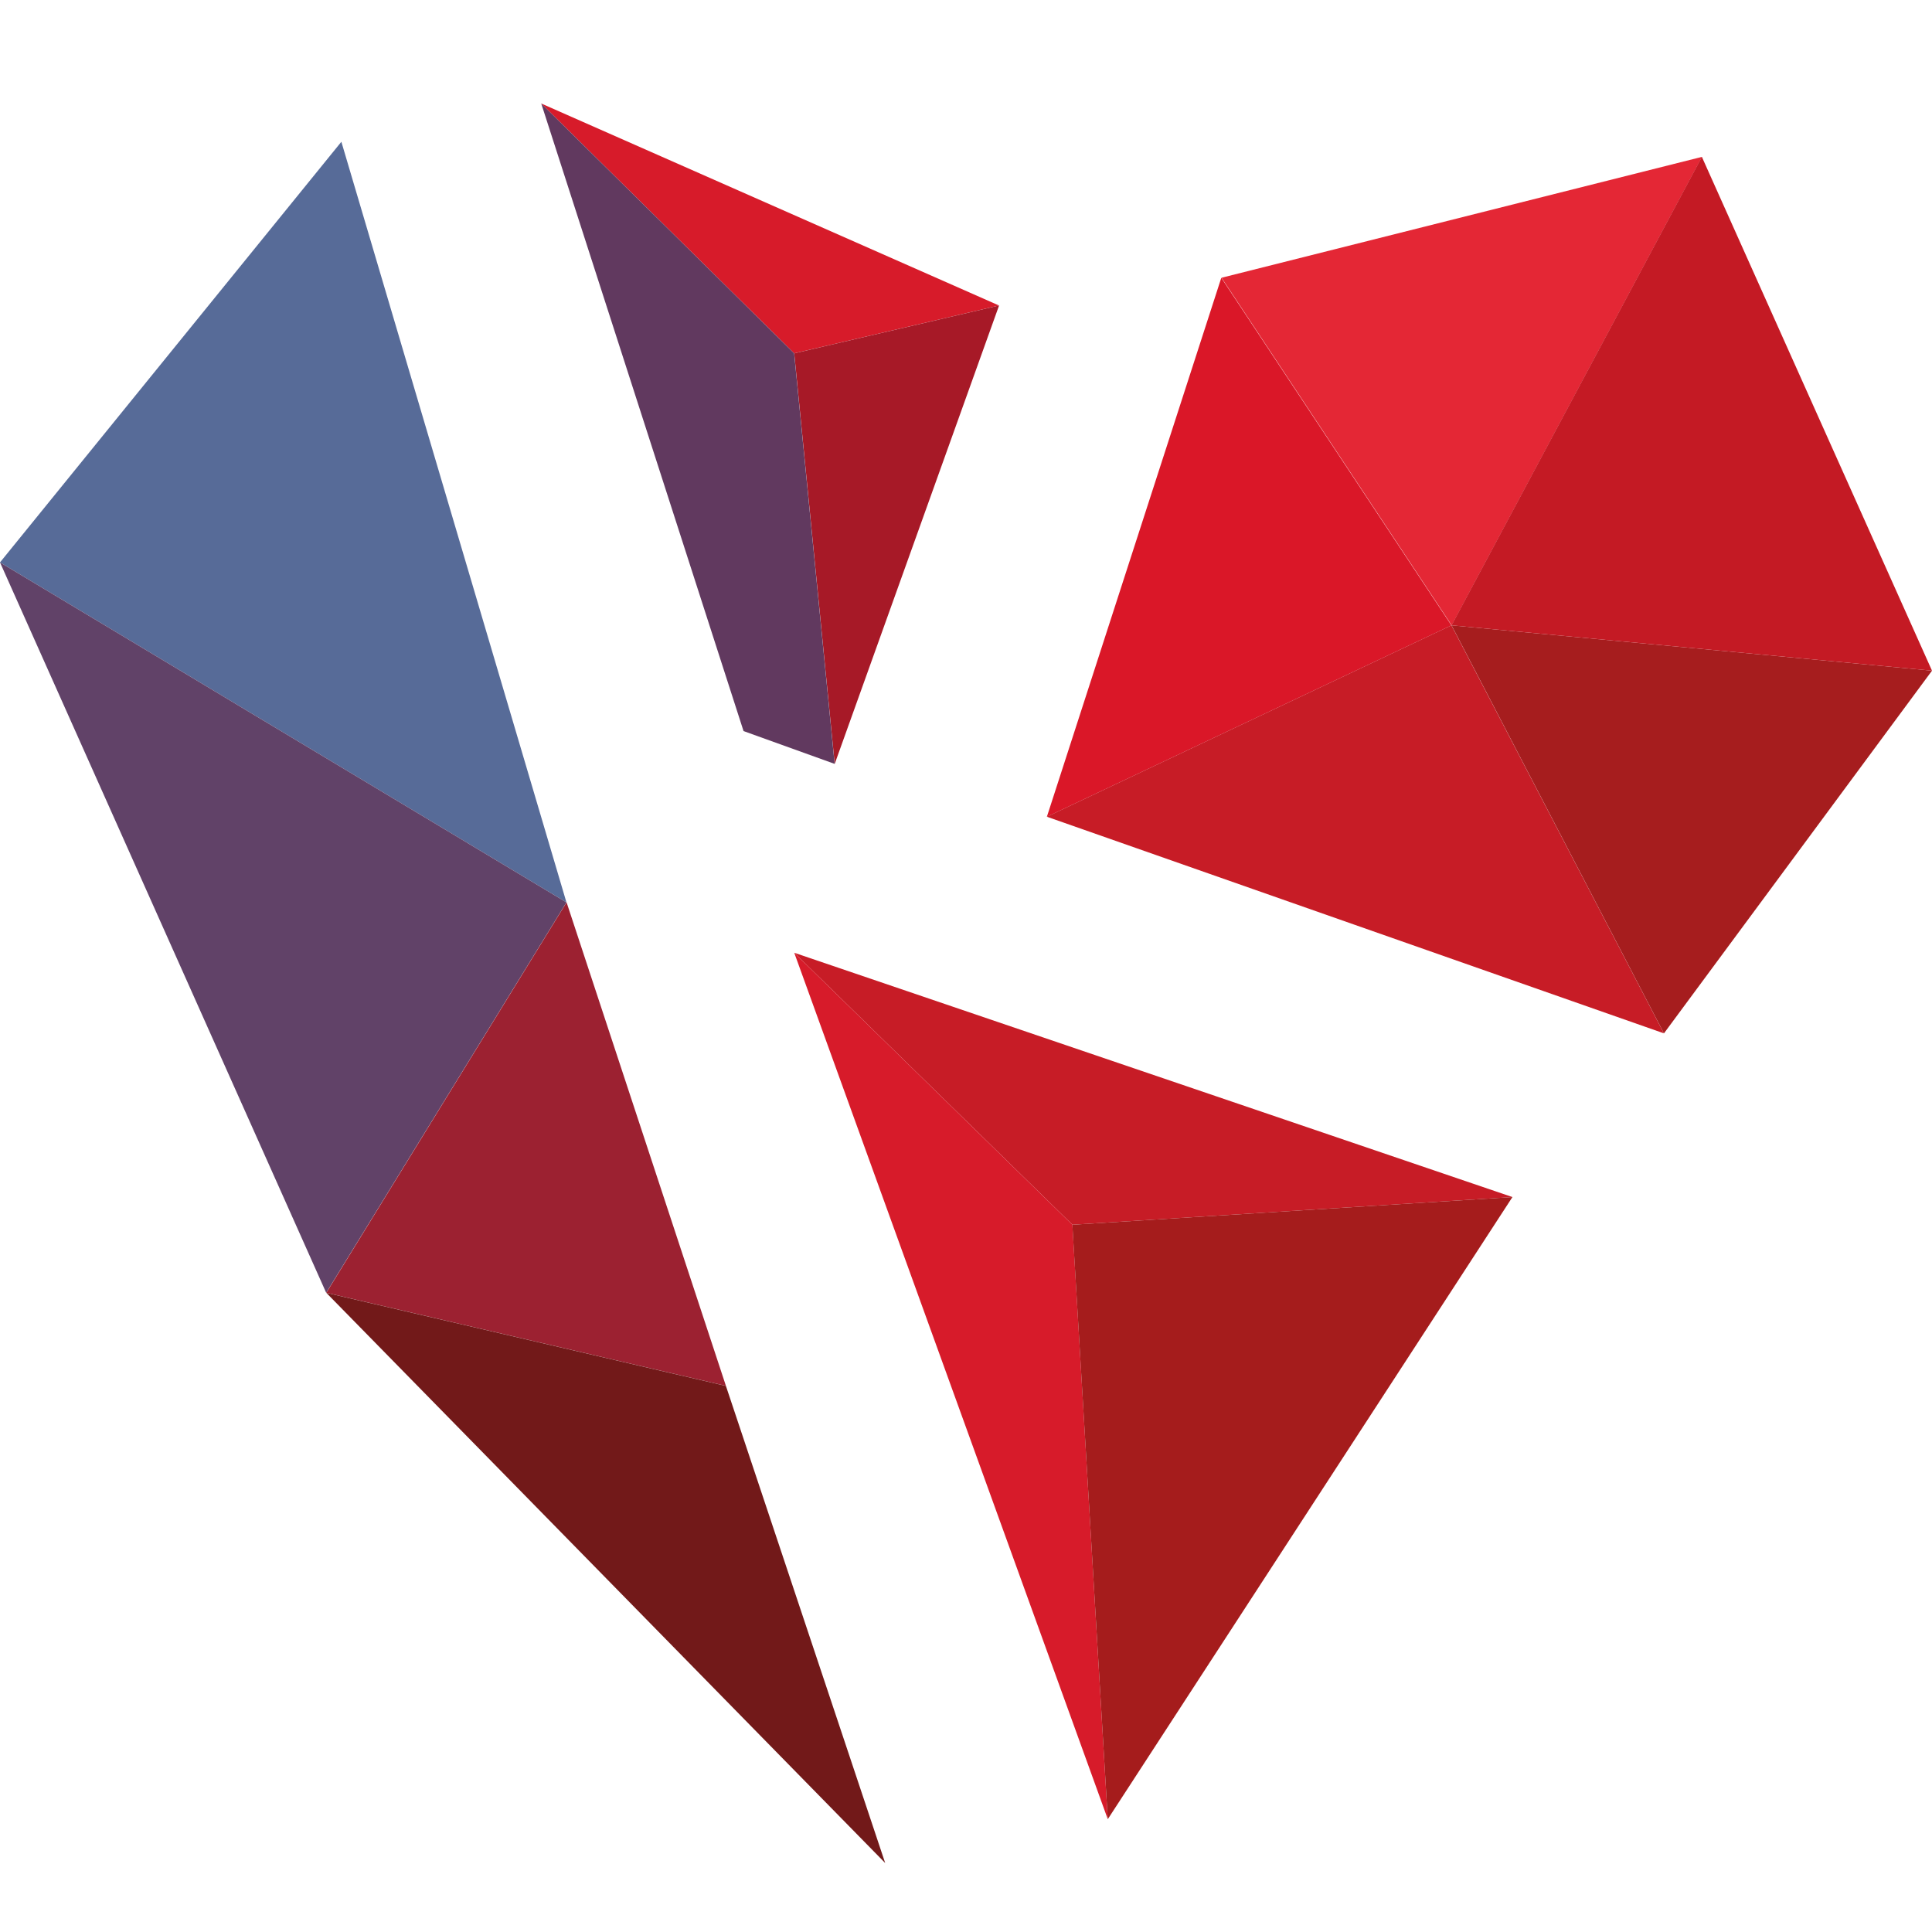
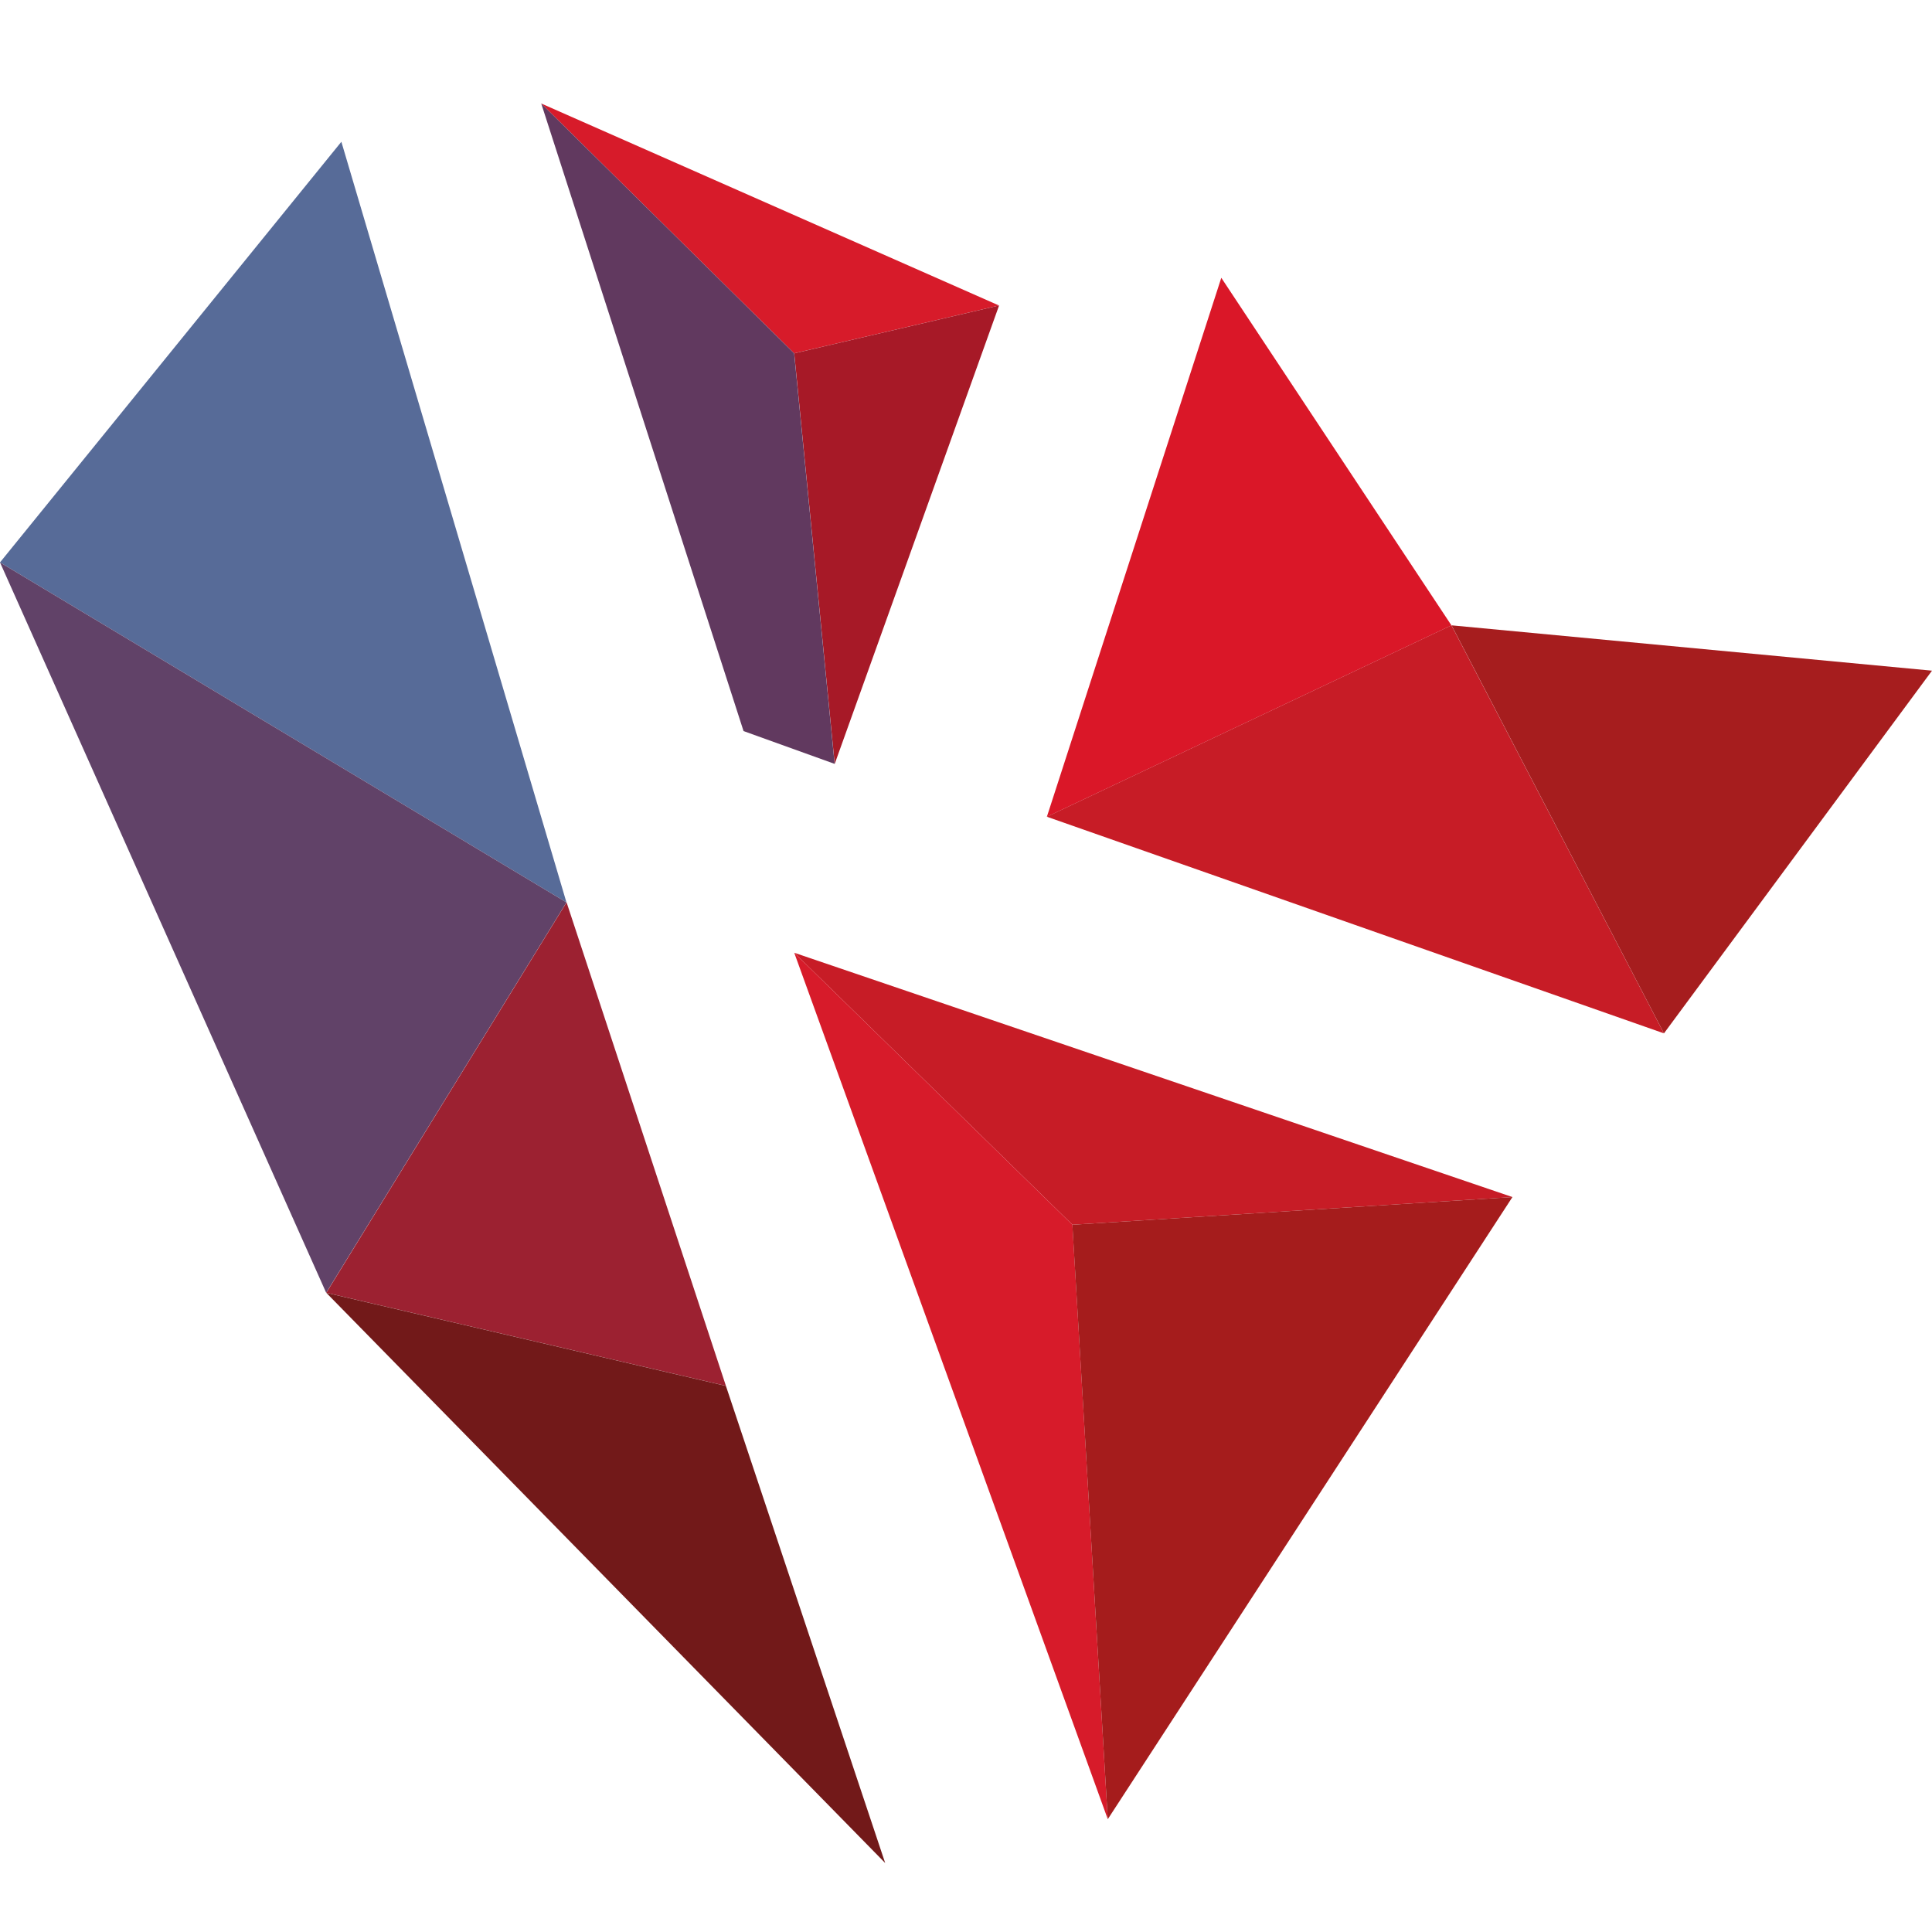
<svg xmlns="http://www.w3.org/2000/svg" width="42" height="42" viewBox="0 0 42 42" fill="none">
  <g id="kardiachain">
-     <path id="Vector" d="M26.555 6.038L37 3.41L31.558 13.594L26.555 6.038Z" fill="#E42735" />
    <path id="Vector_2" d="M22.758 17.756L31.553 13.595L26.55 6.039L22.758 17.756Z" fill="#DA1728" />
    <path id="Vector_3" d="M36.172 22.464L31.553 13.594L22.758 17.755L36.172 22.464Z" fill="#C71C26" />
    <path id="Vector_4" d="M42 14.58L31.555 13.594L36.173 22.464L42 14.58Z" fill="#A61D1E" />
-     <path id="Vector_5" d="M36.997 3.41L31.555 13.594L42 14.58L36.997 3.41Z" fill="#C41A24" />
+     <path id="Vector_5" d="M36.997 3.41L31.555 13.594L36.997 3.41Z" fill="#C41A24" />
    <path id="Vector_6" d="M17.266 20.712L32.879 26.023L23.313 26.625L17.266 20.712Z" fill="#C71C26" />
    <path id="Vector_7" d="M24.082 39.547L23.313 26.625L17.266 20.712L24.082 39.547Z" fill="#D71B2A" />
    <path id="Vector_8" d="M32.879 26.023L24.082 39.548L23.312 26.625L32.879 26.023Z" fill="#A51C1C" />
    <path id="Vector_9" d="M11.766 2.25L21.717 6.641L17.264 7.681L11.766 2.25Z" fill="#D71B2A" />
    <path id="Vector_10" d="M18.146 16.606L21.719 6.641L17.266 7.681L18.146 16.606Z" fill="#A71927" />
    <path id="Vector_11" d="M16.164 15.893L18.144 16.606L17.264 7.681L11.766 2.25L16.164 15.893Z" fill="#61395F" />
    <path id="Vector_12" d="M7.421 3.082L0 12.226L12.314 19.617L7.421 3.082Z" fill="#576B98" />
    <path id="Vector_13" d="M7.091 28.104L12.314 19.617L0 12.226L7.091 28.104Z" fill="#614268" />
    <path id="Vector_14" d="M15.781 30.128L12.317 19.616L7.094 28.104L15.781 30.128Z" fill="#9C2131" />
    <path id="Vector_15" d="M19.243 40.5L15.781 30.129L7.094 28.105L19.243 40.5Z" fill="#721919" />
  </g>
</svg>